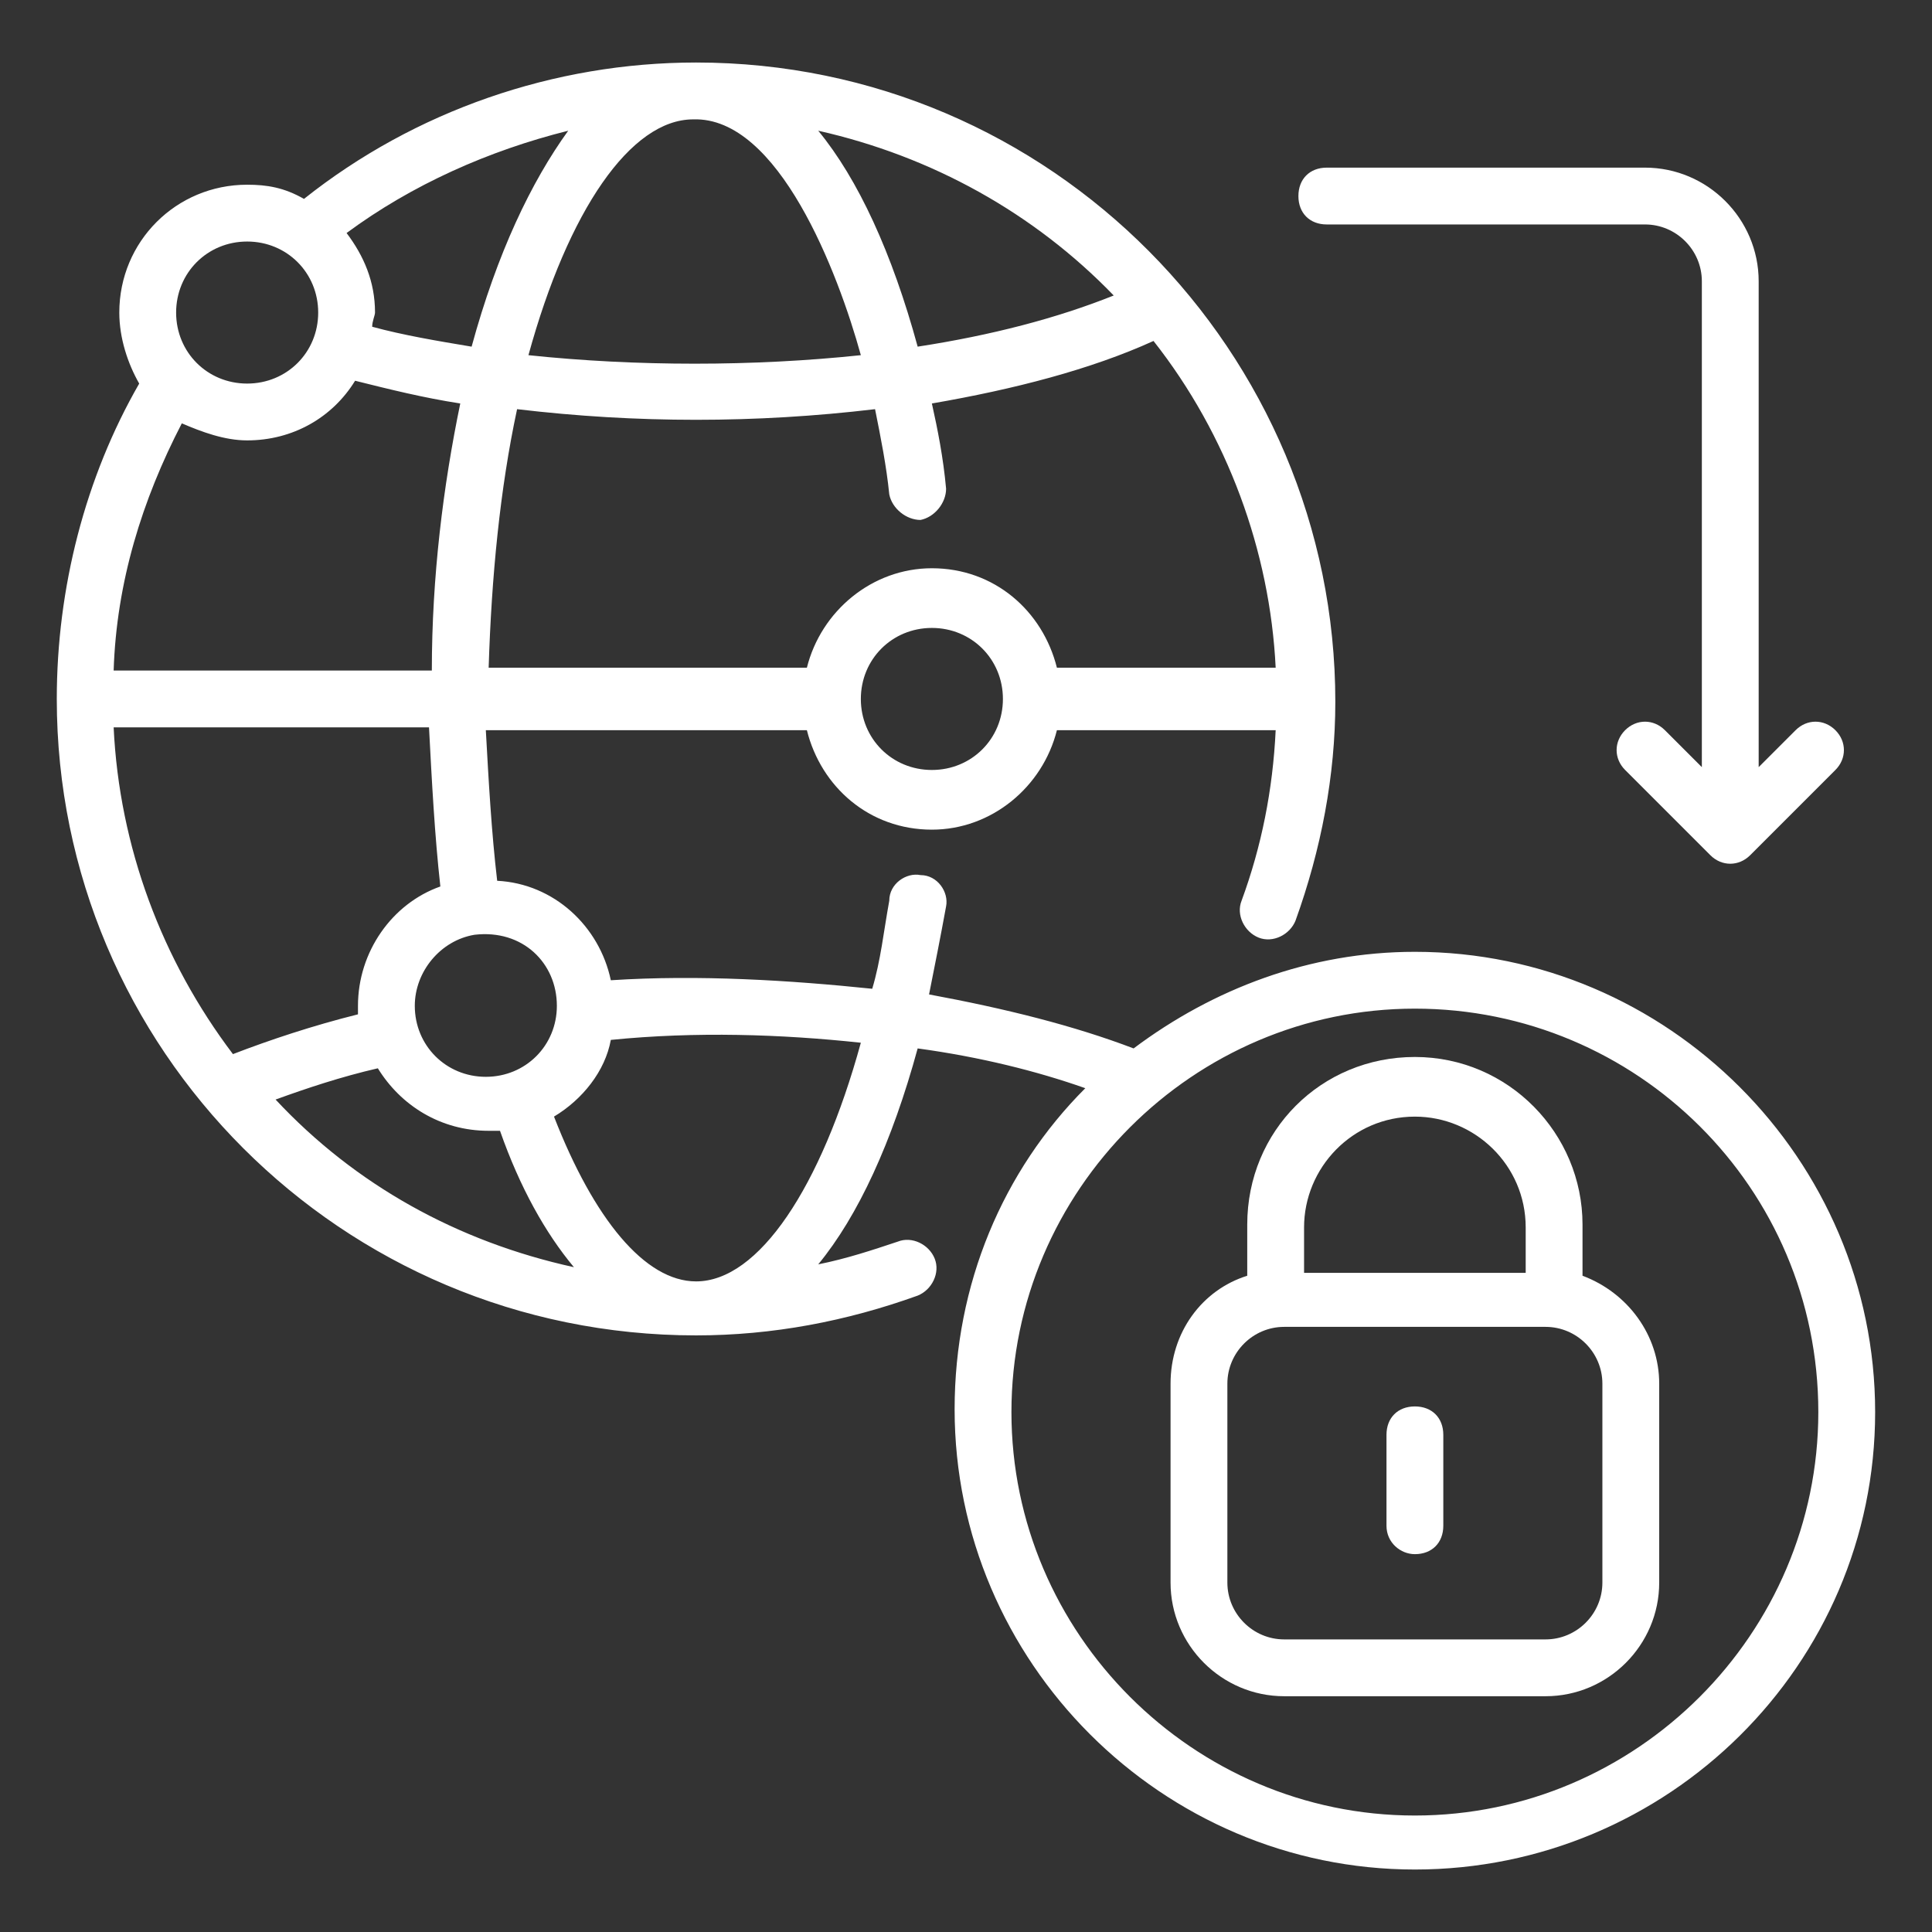
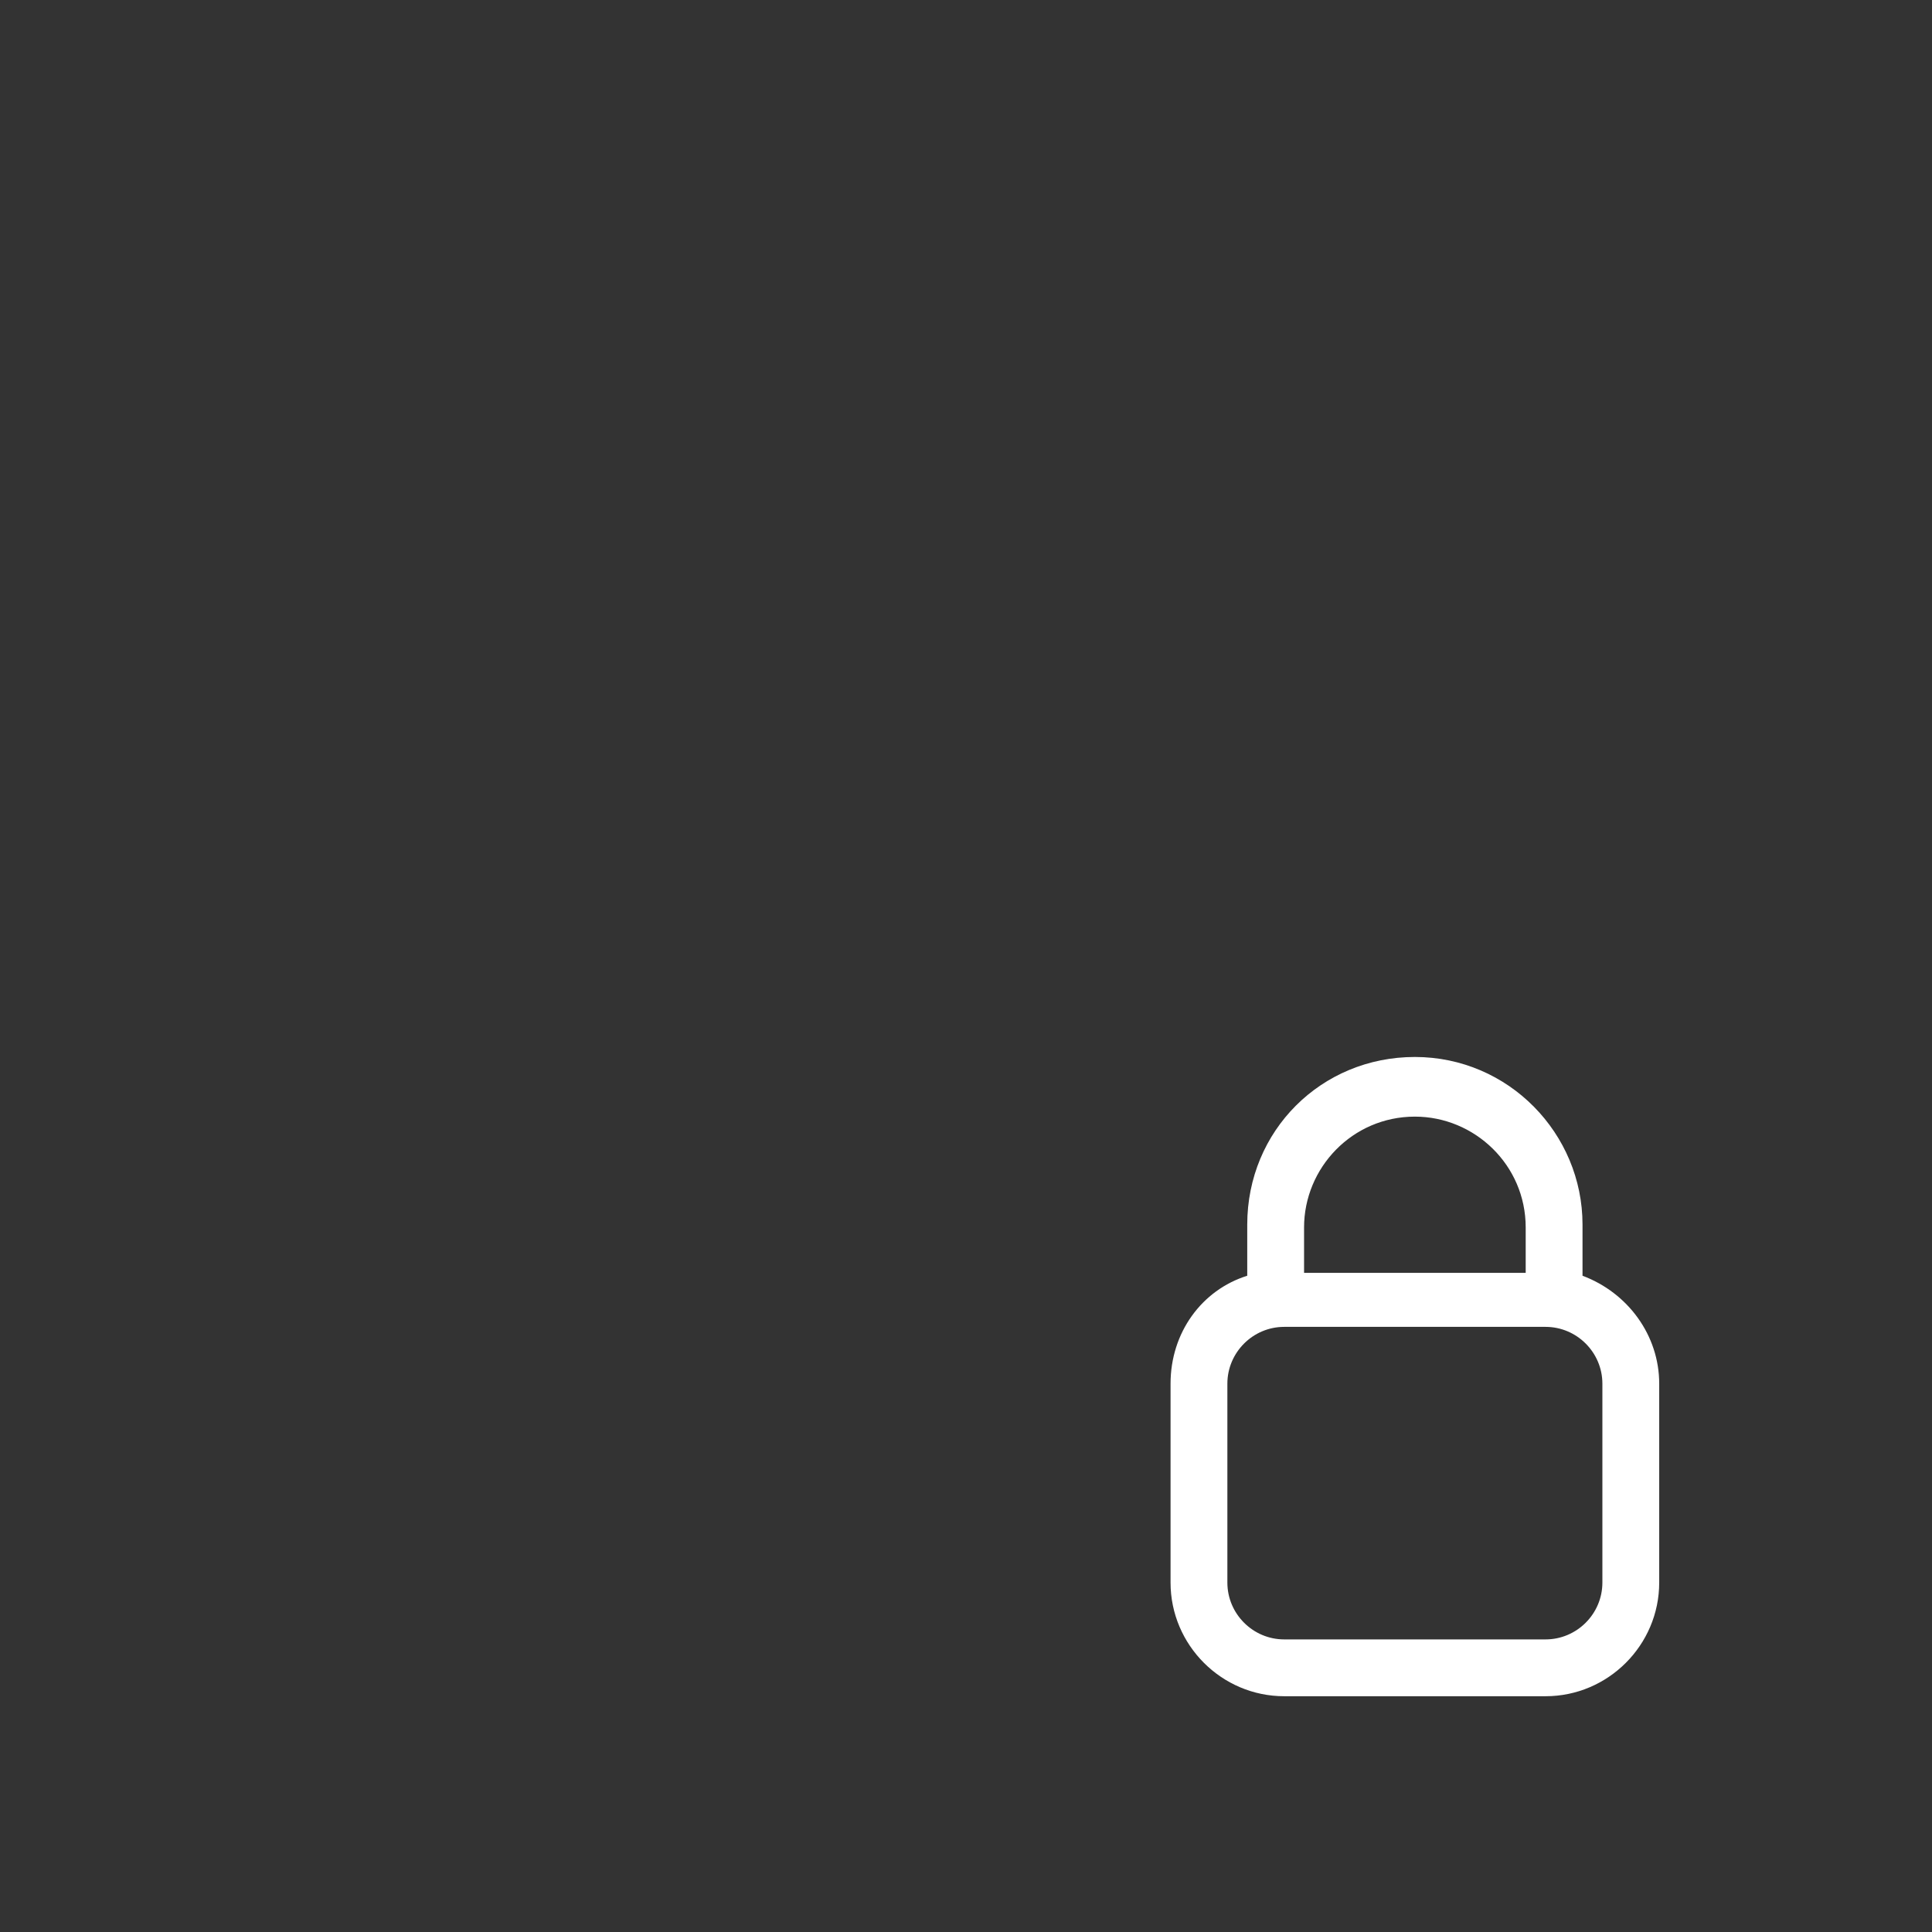
<svg xmlns="http://www.w3.org/2000/svg" width="56" height="56" viewBox="0 0 56 56" fill="none">
  <rect x="0" y="0" width="56" height="56" fill="#333333" stroke="none" />
-   <path d="M20.176 38.707C22.399 38.707 24.541 38.295 26.599 37.554C27.011 37.389 27.258 36.895 27.093 36.483C26.929 36.071 26.435 35.824 26.023 35.989C25.282 36.236 24.541 36.483 23.717 36.648C24.87 35.248 25.858 33.107 26.599 30.389C28.411 30.636 30.058 31.048 31.458 31.542C29.07 33.93 27.67 37.224 27.67 40.848C27.67 48.177 33.682 54.189 41.011 54.189C48.341 54.189 54.352 48.26 54.352 40.93C54.352 33.601 48.341 27.589 41.011 27.589C37.964 27.589 35.164 28.66 32.858 30.389C31.129 29.73 29.152 29.236 26.929 28.824C27.093 28.001 27.258 27.177 27.423 26.271C27.505 25.86 27.176 25.365 26.682 25.365C26.27 25.283 25.776 25.613 25.776 26.107C25.611 27.012 25.529 27.836 25.282 28.66C22.893 28.413 20.258 28.248 17.705 28.413C17.376 26.848 16.058 25.613 14.411 25.53C14.246 24.13 14.164 22.648 14.082 21.165H23.388C23.799 22.812 25.199 24.048 27.011 24.048C28.741 24.048 30.223 22.812 30.635 21.165H36.976C36.894 22.895 36.564 24.542 35.988 26.107C35.823 26.518 36.07 27.012 36.482 27.177C36.894 27.342 37.388 27.095 37.552 26.683C38.294 24.624 38.705 22.483 38.705 20.342C38.705 10.213 30.47 1.812 20.176 1.812C16.058 1.812 12.023 3.212 8.811 5.765C8.235 5.436 7.741 5.354 7.164 5.354C5.105 5.354 3.458 7.001 3.458 9.06C3.458 9.801 3.705 10.542 4.035 11.118C2.47 13.836 1.646 17.048 1.646 20.26C1.646 30.389 9.882 38.707 20.176 38.707ZM7.164 12.765C8.482 12.765 9.635 12.107 10.293 11.036C11.282 11.283 12.27 11.53 13.341 11.695C12.847 14.083 12.517 16.718 12.517 19.436H3.294C3.376 16.883 4.117 14.495 5.27 12.271C5.846 12.518 6.505 12.765 7.164 12.765ZM24.952 10.295C21.823 10.624 18.447 10.624 15.317 10.295C16.47 6.095 18.282 3.46 20.093 3.46C22.564 3.377 24.294 7.907 24.952 10.295ZM33.435 9.883C35.576 12.601 36.811 15.977 36.976 19.354H30.635C30.223 17.707 28.823 16.471 27.011 16.471C25.282 16.471 23.799 17.707 23.388 19.354H14.164C14.246 16.718 14.493 14.165 14.988 11.86C18.447 12.271 21.905 12.271 25.364 11.86C25.529 12.683 25.694 13.507 25.776 14.33C25.858 14.742 26.27 15.071 26.682 15.071C27.093 14.989 27.423 14.577 27.423 14.165C27.341 13.26 27.176 12.436 27.011 11.695C29.399 11.283 31.623 10.707 33.435 9.883ZM13.67 10.048C12.682 9.883 11.694 9.718 10.788 9.471C10.788 9.307 10.87 9.142 10.87 9.06C10.87 8.154 10.541 7.412 10.046 6.754C11.941 5.354 14.164 4.365 16.47 3.789C15.399 5.271 14.411 7.33 13.67 10.048ZM7.988 31.871C8.894 31.542 9.882 31.212 10.952 30.965C11.611 32.036 12.764 32.777 14.164 32.777H14.493C15.07 34.424 15.811 35.742 16.635 36.73C13.258 35.989 10.293 34.342 7.988 31.871ZM52.705 40.93C52.705 47.354 47.435 52.624 41.011 52.624C34.588 52.624 29.317 47.354 29.317 40.93C29.317 34.507 34.588 29.236 41.011 29.236C47.435 29.236 52.705 34.424 52.705 40.93ZM24.952 30.224C23.799 34.424 21.988 37.142 20.176 37.142C18.694 37.142 17.211 35.33 16.058 32.365C16.882 31.871 17.541 31.048 17.705 30.142C20.176 29.895 22.646 29.977 24.952 30.224ZM16.141 29.154C16.141 30.307 15.235 31.212 14.082 31.212C12.929 31.212 12.023 30.307 12.023 29.154C12.023 28.165 12.764 27.26 13.752 27.095C15.152 26.93 16.141 27.918 16.141 29.154ZM12.764 25.695C11.364 26.189 10.376 27.589 10.376 29.154V29.401C9.058 29.73 7.823 30.142 6.752 30.554C4.694 27.836 3.458 24.542 3.294 21.083H12.435C12.517 22.648 12.599 24.212 12.764 25.695ZM27.011 22.318C25.858 22.318 24.952 21.413 24.952 20.26C24.952 19.107 25.858 18.201 27.011 18.201C28.164 18.201 29.07 19.107 29.07 20.26C29.07 21.413 28.164 22.318 27.011 22.318ZM32.282 8.565C30.635 9.224 28.741 9.718 26.599 10.048C25.858 7.33 24.87 5.189 23.717 3.789C27.011 4.53 29.976 6.177 32.282 8.565ZM7.164 7.001C8.317 7.001 9.223 7.907 9.223 9.06C9.223 10.213 8.317 11.118 7.164 11.118C6.011 11.118 5.105 10.213 5.105 9.06C5.105 7.907 6.011 7.001 7.164 7.001Z" fill="white" />
  <path d="M37.223 49.166H44.799C46.611 49.166 48.093 47.684 48.093 45.872V40.107C48.093 38.707 47.188 37.472 45.87 36.978C45.87 35.248 45.87 35.578 45.87 35.495C45.87 32.86 43.729 30.637 41.011 30.637C38.293 30.637 36.152 32.778 36.152 35.495V36.978C34.835 37.39 33.929 38.625 33.929 40.107V45.872C33.929 47.684 35.411 49.166 37.223 49.166ZM37.799 35.578C37.799 33.849 39.199 32.366 41.011 32.366C42.74 32.366 44.223 33.766 44.223 35.578V36.895H37.799C37.799 36.731 37.799 35.825 37.799 35.578ZM35.576 40.107C35.576 39.201 36.317 38.46 37.223 38.46H44.799C45.705 38.46 46.446 39.201 46.446 40.107V45.872C46.446 46.778 45.705 47.519 44.799 47.519H37.223C36.317 47.519 35.576 46.778 35.576 45.872V40.107Z" fill="white" />
-   <path d="M41.011 45.048C41.505 45.048 41.835 44.719 41.835 44.224V41.589C41.835 41.095 41.505 40.766 41.011 40.766C40.517 40.766 40.188 41.095 40.188 41.589V44.224C40.188 44.719 40.599 45.048 41.011 45.048Z" fill="white" />
-   <path d="M48.258 21.165C47.929 20.836 47.435 20.836 47.105 21.165C46.776 21.495 46.776 21.989 47.105 22.318L49.576 24.789C49.905 25.118 50.4 25.118 50.729 24.789L53.2 22.318C53.529 21.989 53.529 21.495 53.2 21.165C52.87 20.836 52.376 20.836 52.047 21.165L50.976 22.236V8.153C50.976 6.342 49.494 4.859 47.682 4.859H38.458C37.964 4.859 37.635 5.189 37.635 5.683C37.635 6.177 37.964 6.506 38.458 6.506H47.682C48.588 6.506 49.329 7.248 49.329 8.153V22.236L48.258 21.165Z" fill="white" />
</svg>